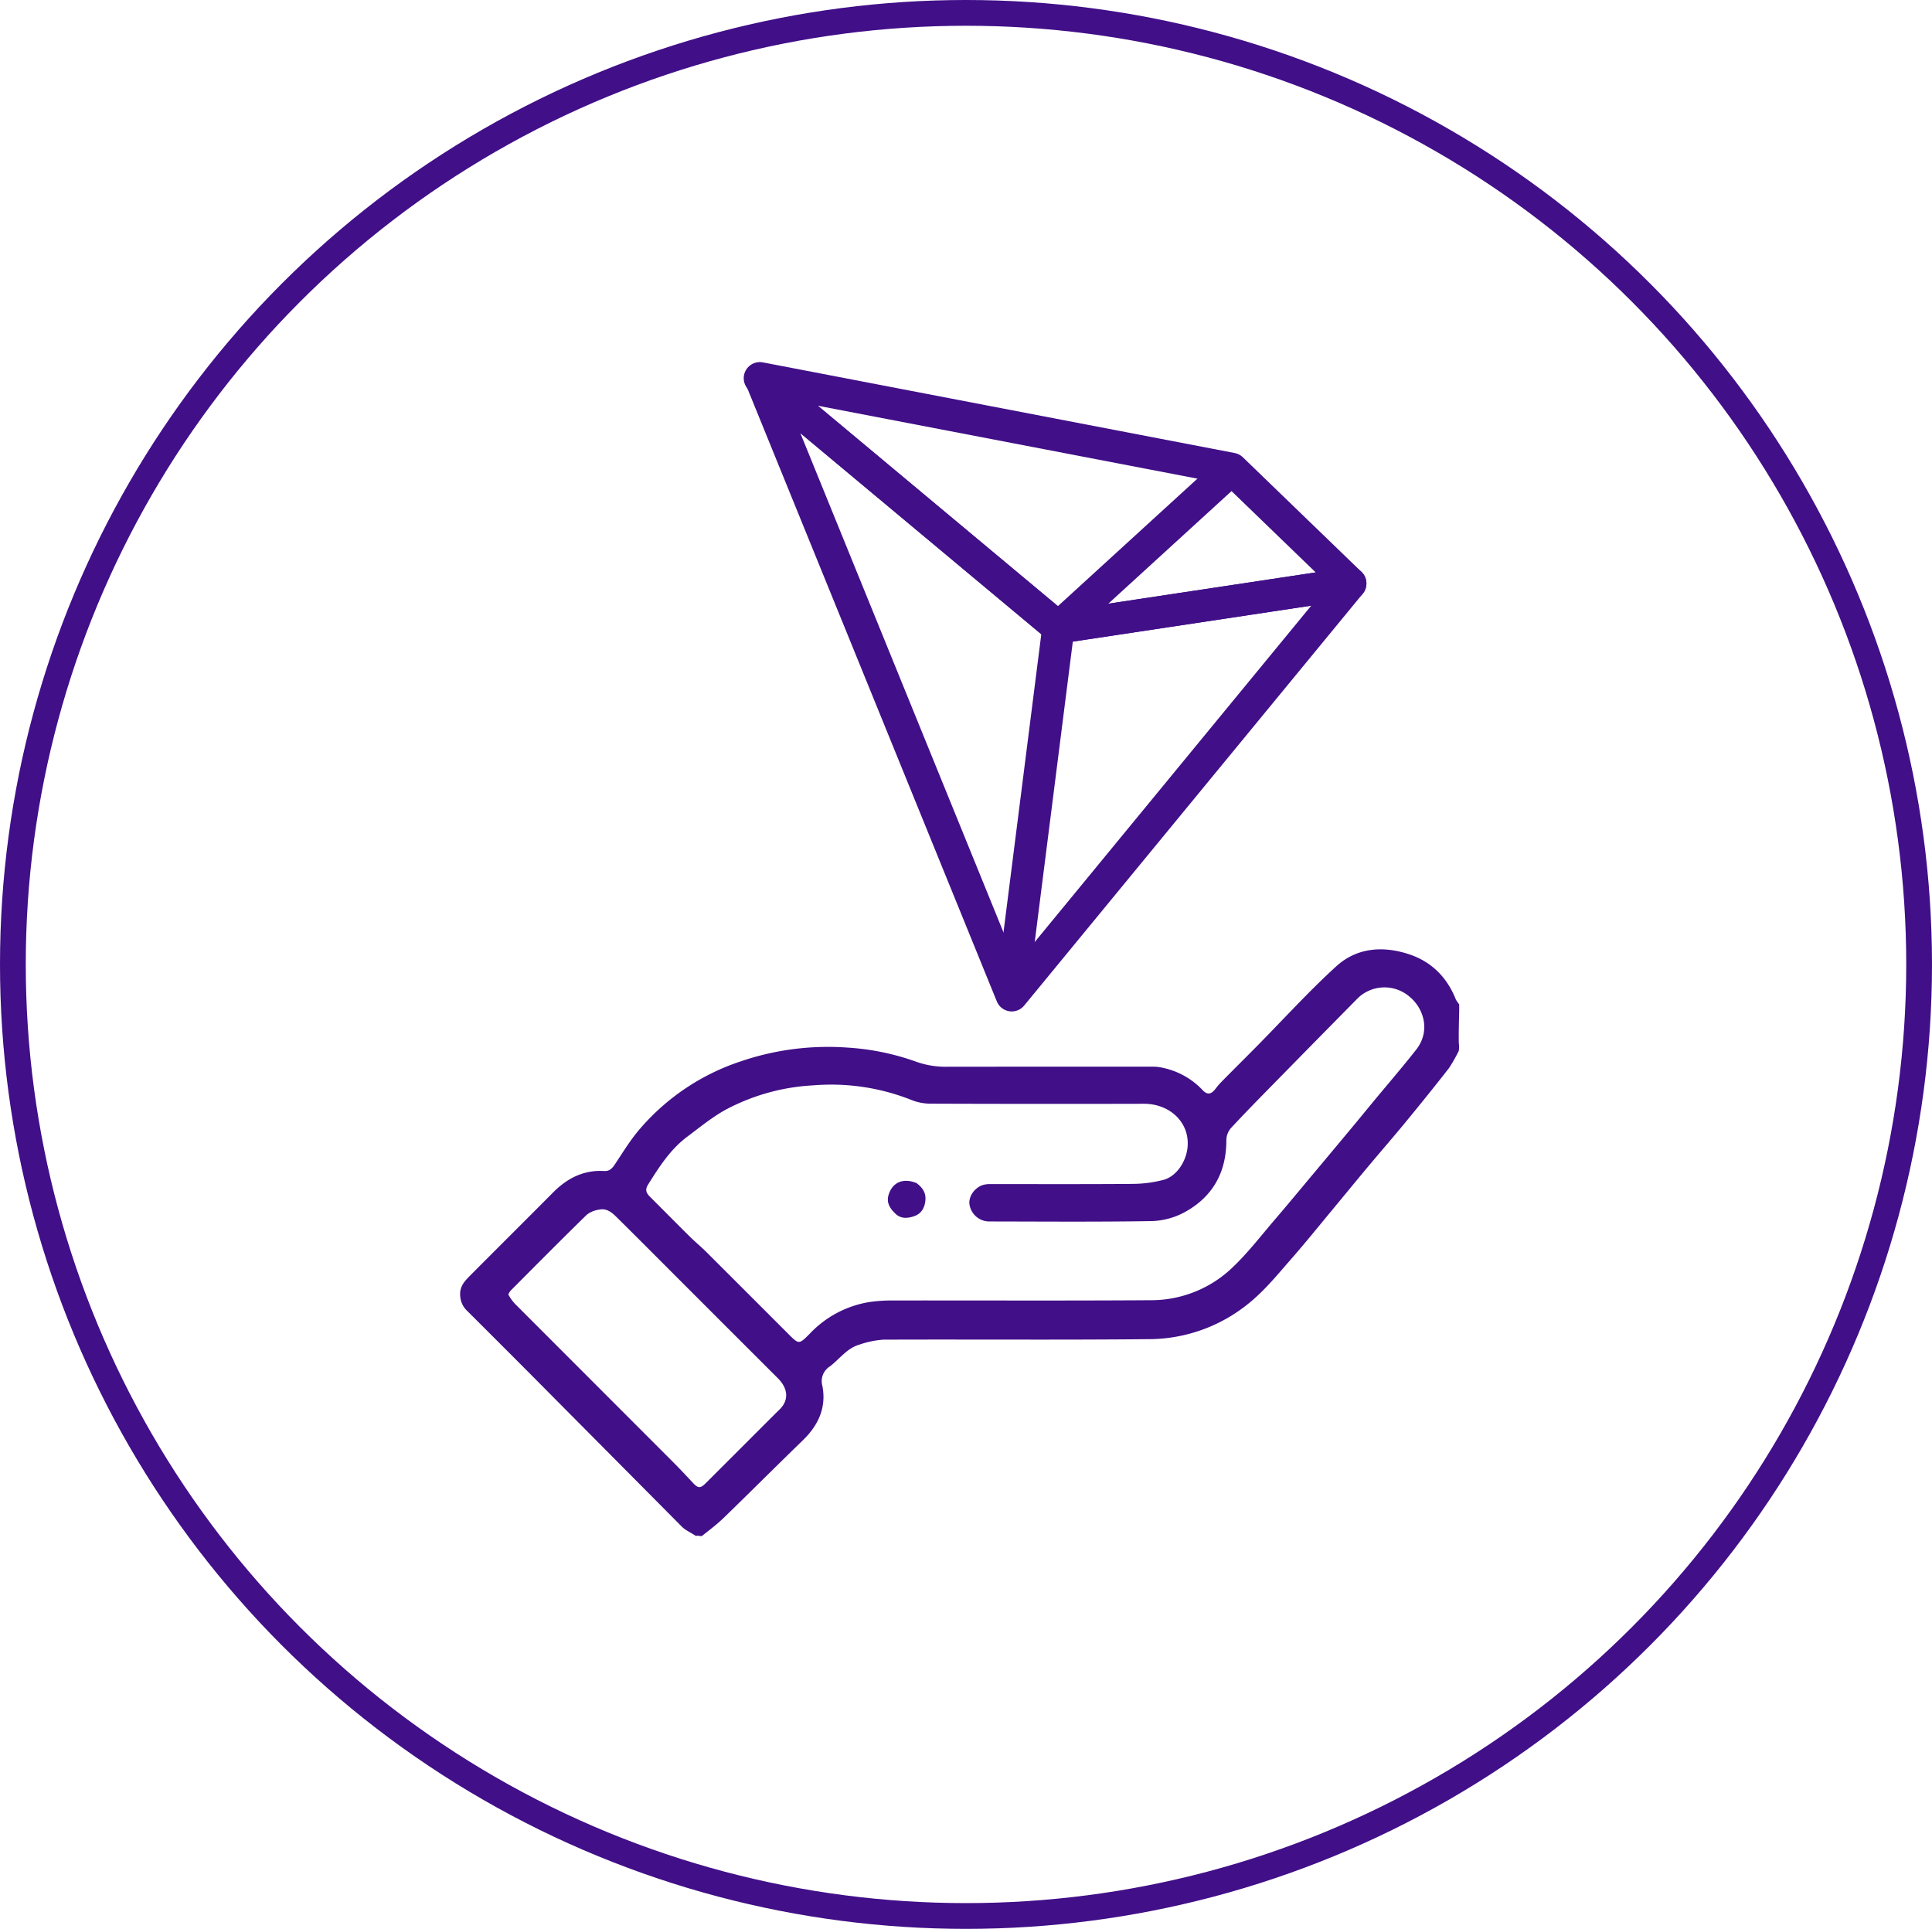
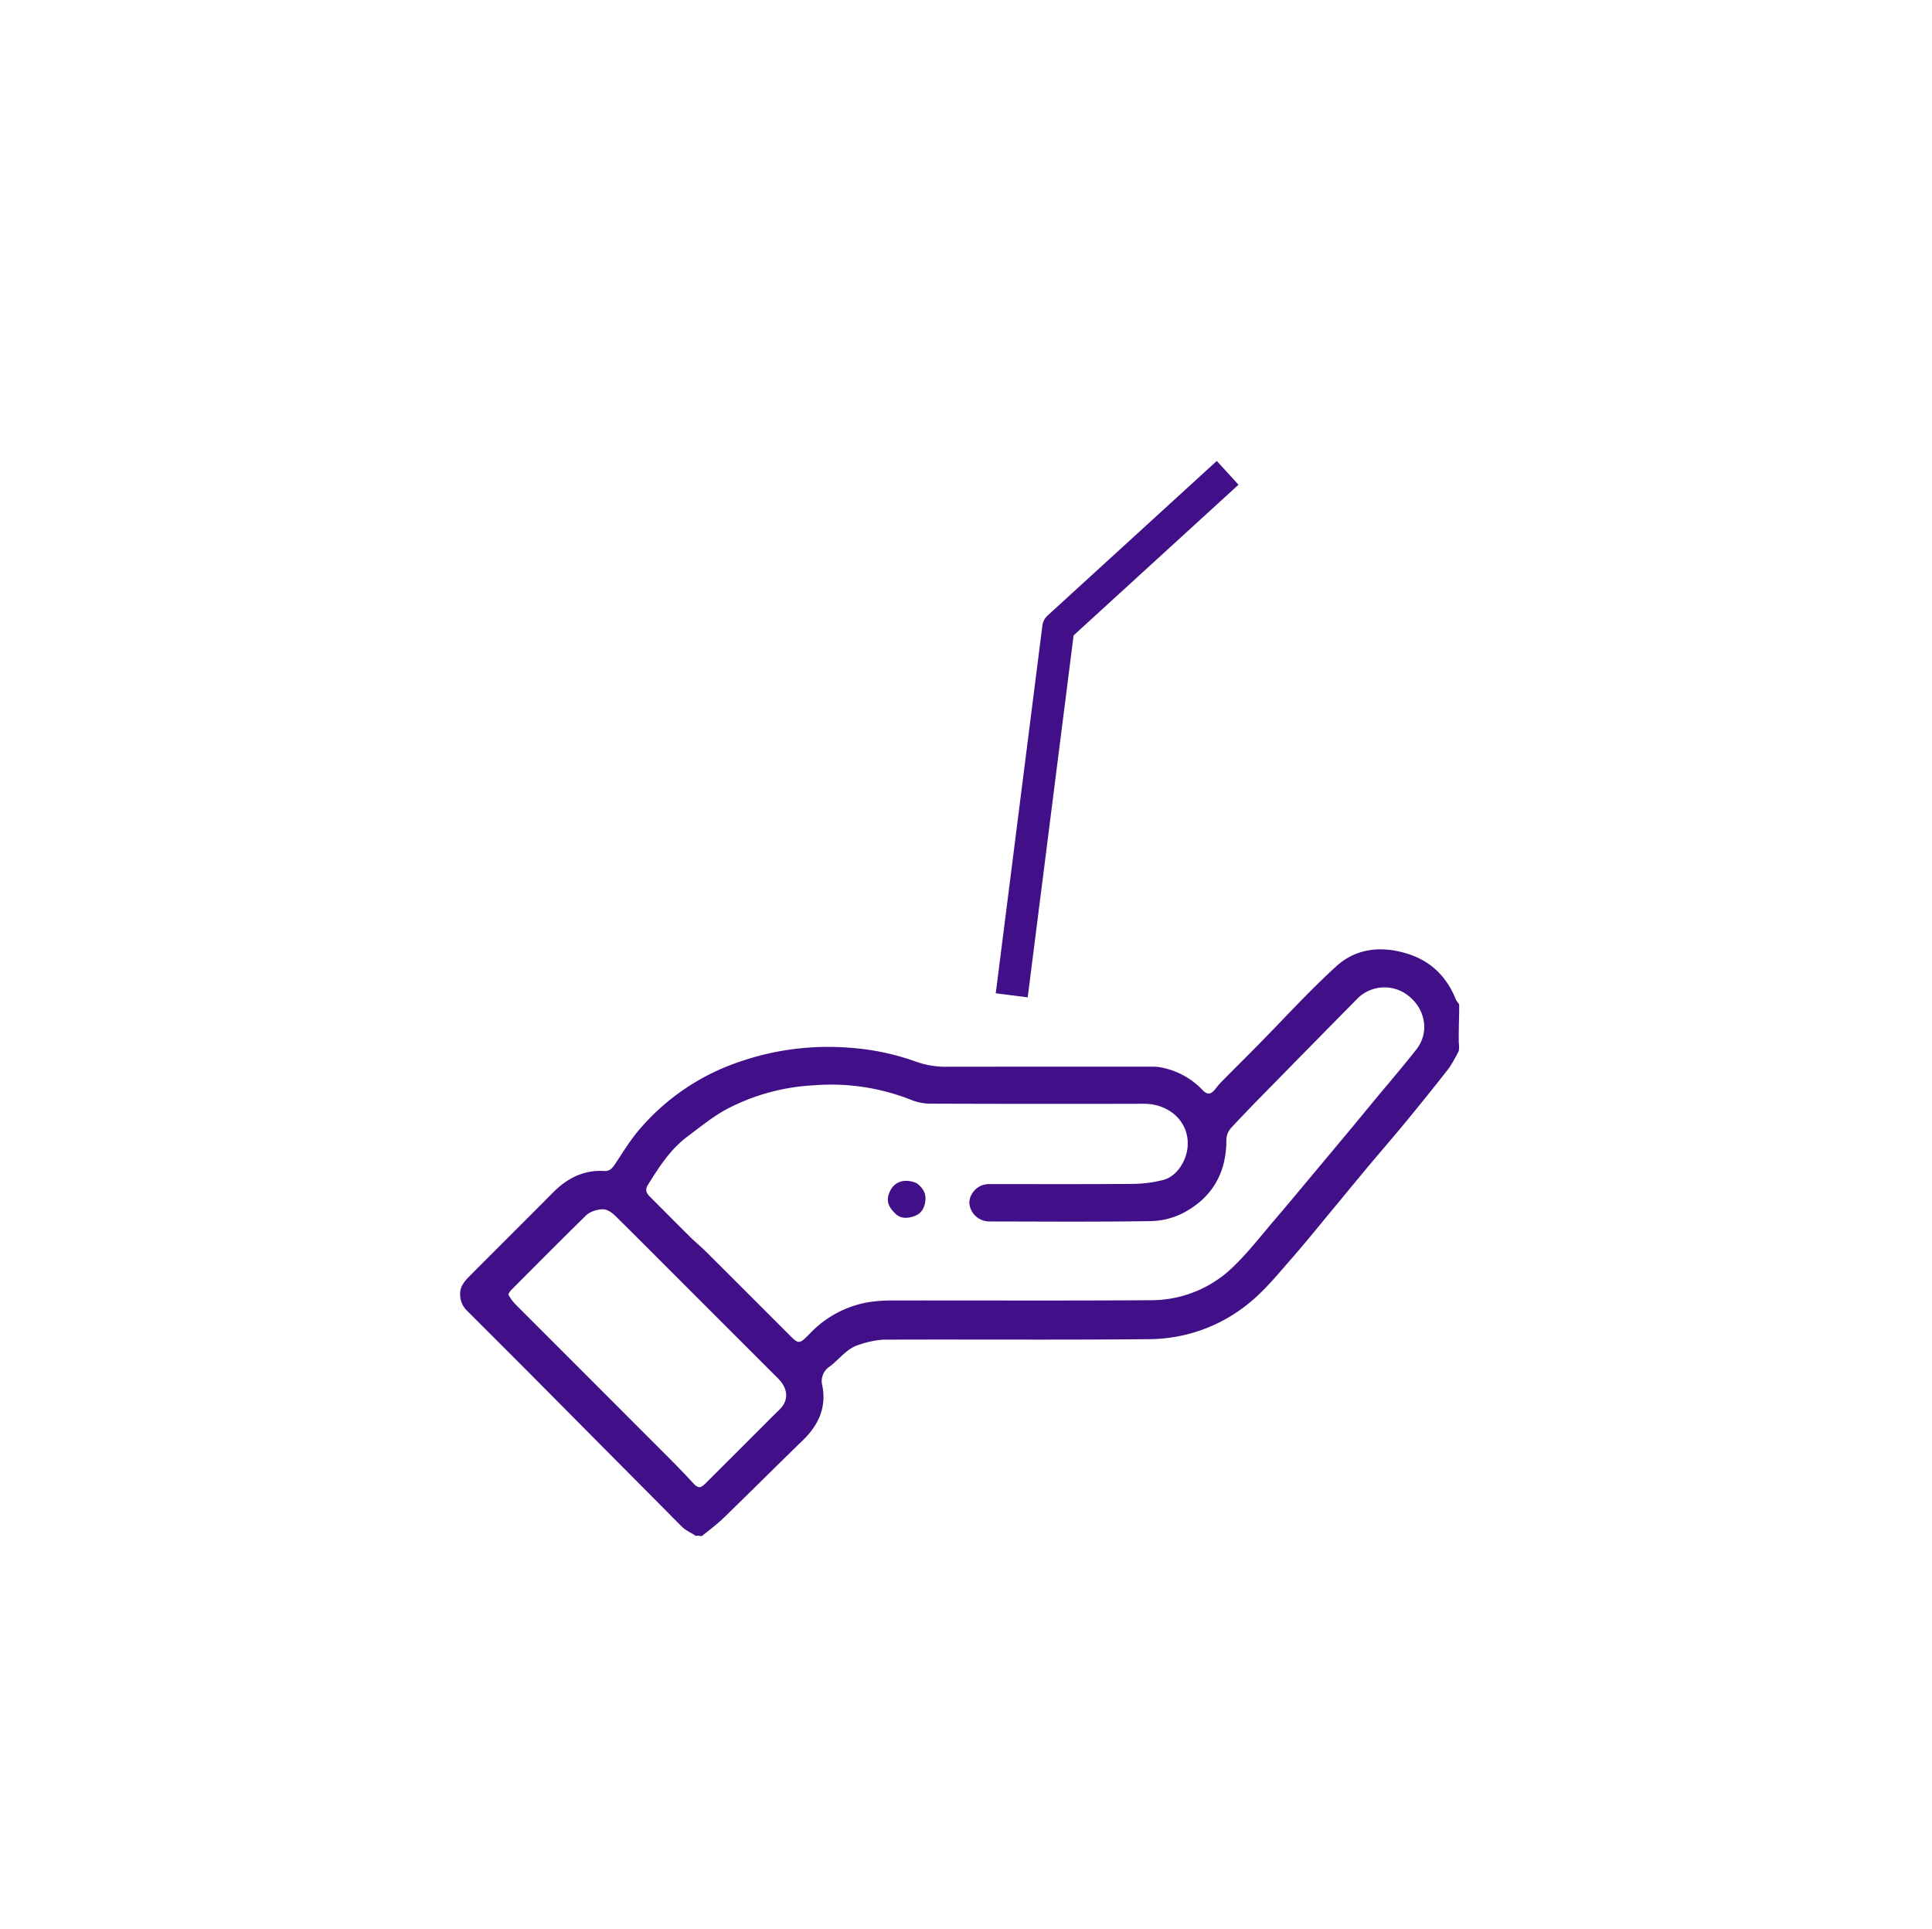
<svg xmlns="http://www.w3.org/2000/svg" id="tron_dev" width="600" height="599" viewBox="0 0 600 599">
  <g id="Ellipse_389" data-name="Ellipse 389" transform="translate(0 0)" fill="none" stroke="#410f88" stroke-width="8">
    <ellipse cx="300" cy="299.5" rx="300" ry="299.5" stroke="none" />
-     <ellipse cx="300" cy="299.5" rx="296" ry="295.5" fill="none" />
  </g>
  <g id="Group_3611" data-name="Group 3611" transform="translate(140 117.447)">
    <g id="Group_3516" data-name="Group 3516" transform="translate(95.969)">
-       <path id="Path_7525" data-name="Path 7525" d="M129,173l146.53,28.147,36.856,35.6L221.72,250.421Z" transform="translate(-129 -173)" fill="none" stroke="#410f88" stroke-linejoin="round" stroke-width="10" />
-       <path id="Path_7526" data-name="Path 7526" d="M129.5,173.5l77.818,191.234,105.154-127.9-90.667,13.676Z" transform="translate(-129.086 -173.086)" fill="none" stroke="#410f88" stroke-linejoin="round" stroke-width="10" />
      <path id="Path_7527" data-name="Path 7527" d="M290.556,208.5l-52.569,48.032L223.5,370.759" transform="translate(-145.268 -179.111)" fill="none" stroke="#410f88" stroke-linejoin="round" stroke-width="10" />
    </g>
    <g id="Capture_Shape_5" data-name="Capture Shape 5" transform="translate(-88.84 -41.447)">
      <path id="Path_7618" data-name="Path 7618" d="M166.824,401c2.387-1.9,4.754-3.683,6.863-5.73,8.224-7.982,16.329-16.087,24.554-24.067,4.816-4.673,7.3-10.208,5.984-16.87a5.391,5.391,0,0,1,2.337-5.995c3.039-2.314,5.329-5.7,9.222-6.787a28.647,28.647,0,0,1,7.39-1.527c27.464-.108,54.93.115,82.392-.153a49.315,49.315,0,0,0,32.363-12.2c4.393-3.788,8.118-8.38,11.965-12.766,4.166-4.751,8.131-9.679,12.168-14.543,3.818-4.6,7.6-9.23,11.428-13.815,3.925-4.694,7.948-9.307,11.834-14.032,4.579-5.569,9.117-11.174,13.54-16.867a48.5,48.5,0,0,0,3.015-5.311,8.632,8.632,0,0,0,0-2.521c-.042-3.4.042-6.5.125-9.6V235.9a17.141,17.141,0,0,1-1-1.428c-2.735-6.954-7.6-11.852-14.651-14.16-8.059-2.639-16.159-2.035-22.533,3.777-8.5,7.747-16.255,16.3-24.344,24.5-3.772,3.821-7.59,7.6-11.358,11.424a23.972,23.972,0,0,0-1.823,2.149c-1.343,1.729-2.538,1.919-4.021.318a23.711,23.711,0,0,0-12.684-6.954,12.552,12.552,0,0,0-2.721-.273q-32.009-.02-64.018.019a26.869,26.869,0,0,1-9.679-1.634,77.051,77.051,0,0,0-21.117-4.313,83.913,83.913,0,0,0-33.1,4.251A70.321,70.321,0,0,0,147.7,274.418c-3.017,3.435-5.4,7.436-7.963,11.253-.84,1.253-1.666,2.074-3.291,1.98-6.349-.368-11.449,2.242-15.831,6.656-8.578,8.641-17.224,17.214-25.807,25.851-1.64,1.651-3.224,3.321-3.061,6.032a6.894,6.894,0,0,0,2.058,4.775q9.851,9.814,19.666,19.664,23.571,23.744,47.144,47.485c1.123,1.125,2.721,1.777,4.185,2.768a.354.354,0,0,0,.454.021,2.276,2.276,0,0,1,.879.1H167M374.541,267.07c-2.1,2.544-4.187,5.1-6.3,7.629q-5.739,6.9-11.5,13.775c-4.06,4.849-8.09,9.724-12.207,14.525-4.2,4.9-8.154,10.062-12.807,14.488a36.484,36.484,0,0,1-25.438,10.286c-26.783.178-53.568.049-80.352.083a47.82,47.82,0,0,0-7.207.505,32.608,32.608,0,0,0-18.413,9.812c-3.358,3.384-3.363,3.368-6.671.056q-12.768-12.777-25.554-25.538c-1.611-1.6-3.383-3.043-5-4.642-4.152-4.109-8.254-8.269-12.385-12.4-1.121-1.121-1.644-2.112-.607-3.768,3.445-5.5,6.923-10.967,12.214-14.919,3.9-2.915,7.716-6.055,11.958-8.387a65.148,65.148,0,0,1,27.208-7.532,67.6,67.6,0,0,1,30.387,4.534,16,16,0,0,0,5.8,1.161q33.219.12,66.441.035c7.965-.018,14.269,5.749,13.541,13.492-.4,4.3-3.306,9.037-7.528,10.15a39.073,39.073,0,0,1-9.547,1.236c-14.672.125-29.345.05-44.017.068a7.9,7.9,0,0,0-2.631.322c-2.636.958-4.393,3.751-3.983,6.109a6.216,6.216,0,0,0,6.1,5.167c16.818.024,33.639.161,50.452-.114a22.948,22.948,0,0,0,10.215-2.742c8.765-4.784,13.047-12.457,12.988-22.544a5.824,5.824,0,0,1,1.459-3.633c4.318-4.662,8.78-9.192,13.23-13.731q12.78-13.033,25.6-26.03a11.93,11.93,0,0,1,16.762-.863c4.38,3.718,6.348,10.644,1.888,16.322-4.5,5.728-9.279,11.236-14.1,17.087M106.7,325.986a5.929,5.929,0,0,1,.73-1.2c7.859-7.886,15.7-15.8,23.658-23.576a8.028,8.028,0,0,1,3.874-1.571c2.586-.542,4.263,1.239,5.865,2.825,6.833,6.76,13.61,13.577,20.407,20.374q14.595,14.6,29.2,29.188c2.959,2.952,3.677,6.62.428,9.766-1.721,1.667-3.4,3.372-5.1,5.066q-8.8,8.8-17.608,17.6c-1.85,1.845-2.47,1.8-4.188-.037-1.963-2.1-3.923-4.206-5.953-6.239q-24.629-24.663-49.27-49.309A14.555,14.555,0,0,1,106.7,325.986Z" fill="#410f88" />
      <path id="Path_7620" data-name="Path 7620" d="M233.48,291.4c-4.116-1.7-7.457-.258-8.654,3.553-.807,2.571.41,4.375,2.159,6.01s3.819,1.391,5.8.7c2.152-.745,3.157-2.448,3.432-4.712C236.516,294.519,235.428,292.853,233.48,291.4Z" fill="#410f88" />
    </g>
  </g>
</svg>